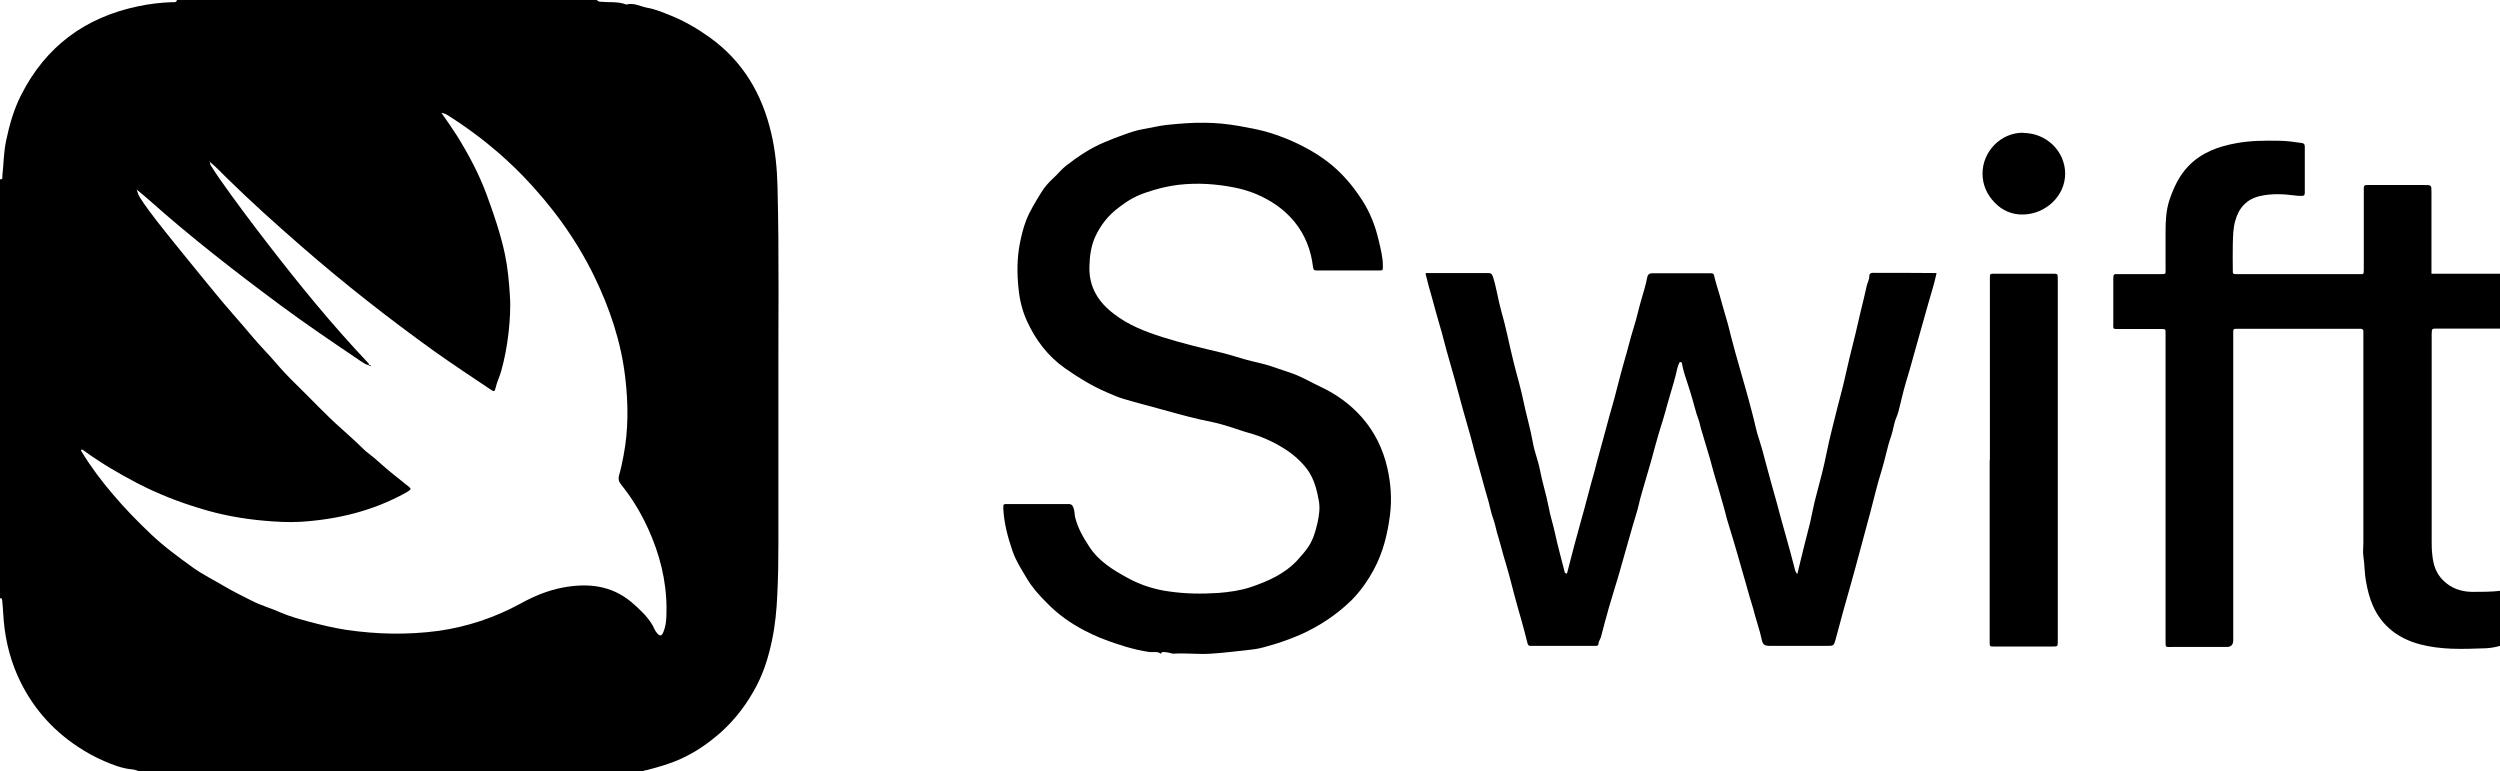
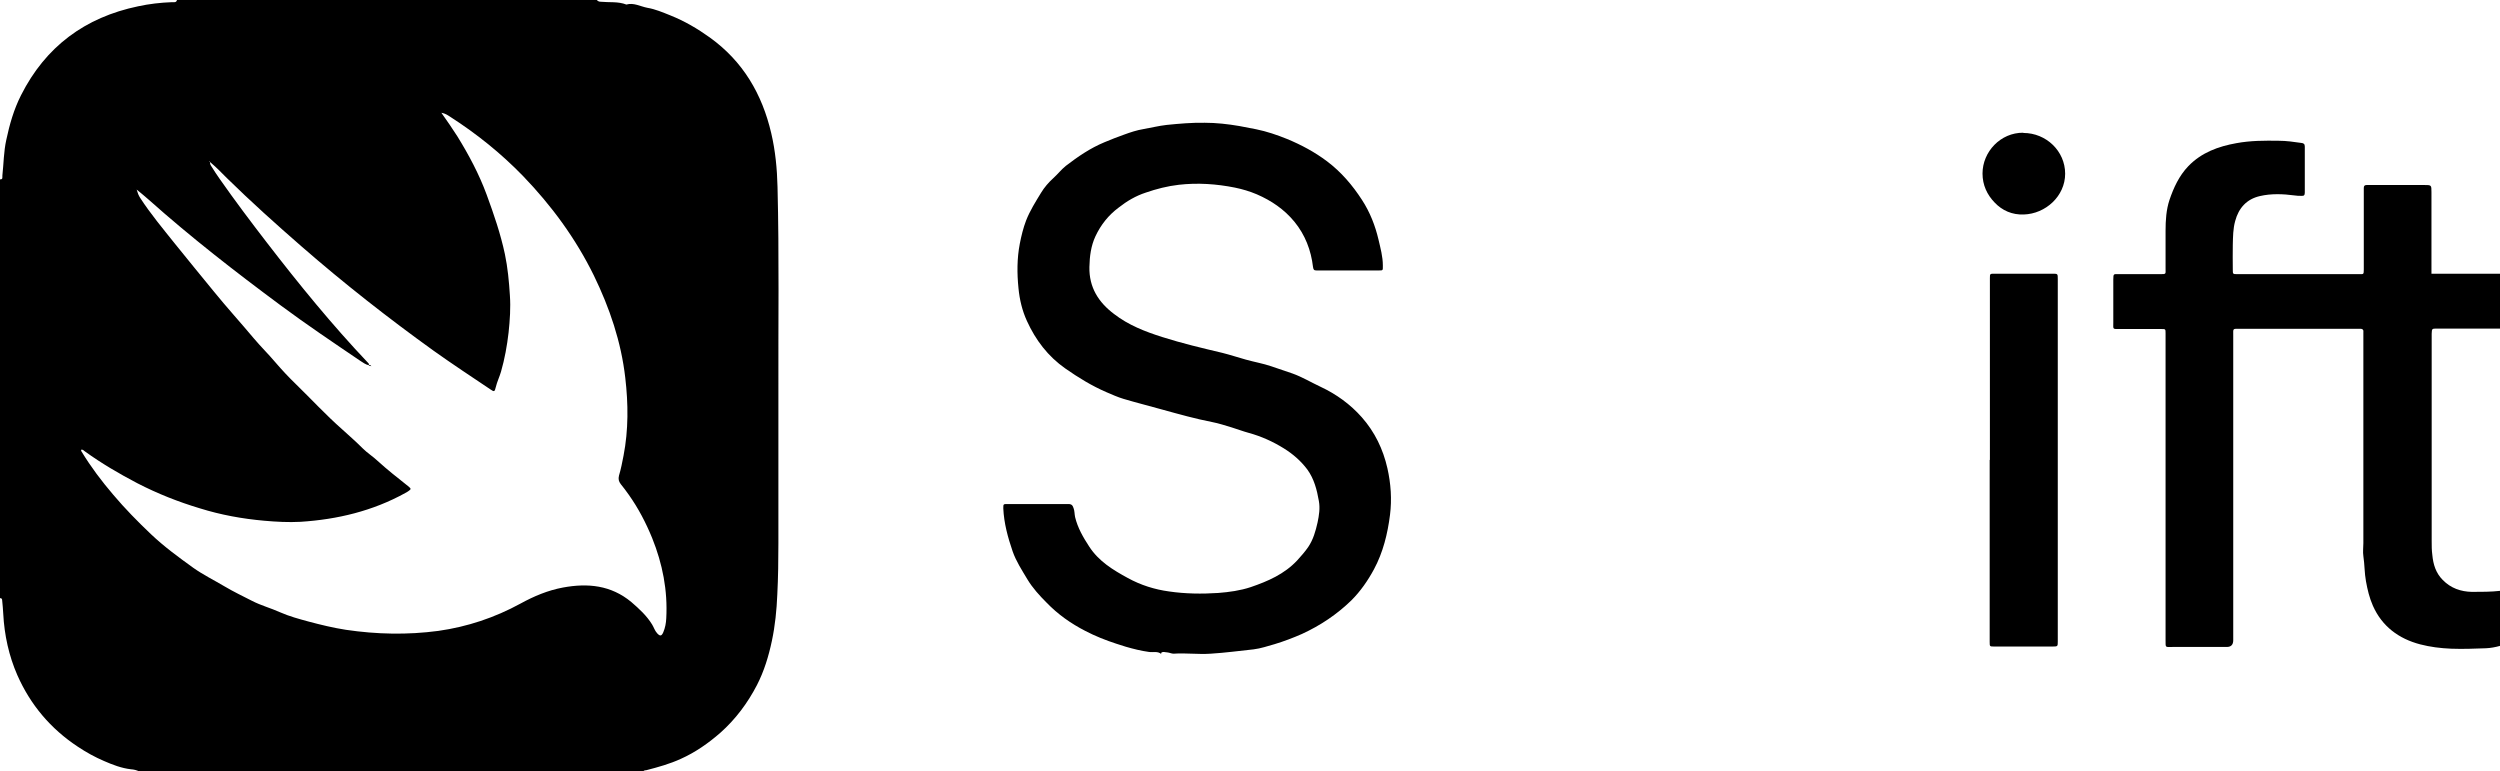
<svg xmlns="http://www.w3.org/2000/svg" id="Layer_2" viewBox="0 0 115.27 35.57">
  <g id="Layer_1-2">
    <path d="m27.52,0c.04.05.1.08.17.08.4.04.81-.02,1.19.13.34-.1.65.09.97.15.36.06.71.21,1.06.35.65.26,1.25.61,1.82,1.02,1.53,1.1,2.41,2.61,2.83,4.41.19.81.27,1.64.29,2.48.08,3.17.03,6.34.04,9.51,0,2.31,0,4.61,0,6.92,0,.79-.01,1.58-.05,2.36-.03.72-.1,1.43-.25,2.14-.15.71-.36,1.4-.69,2.04-.43.83-.99,1.58-1.69,2.2-.55.48-1.15.9-1.82,1.2-.5.23-1.04.38-1.58.52-.05.01-.12,0-.15.06H6.42c-.12-.06-.24-.09-.38-.1-.44-.05-.85-.21-1.24-.38-.42-.18-.82-.4-1.21-.66-1.26-.83-2.19-1.94-2.79-3.3-.39-.89-.6-1.85-.65-2.83-.01-.21-.03-.41-.05-.62,0-.06-.03-.11-.1-.1V8.27c.15.01.1-.11.11-.18.06-.55.06-1.1.18-1.64.15-.71.35-1.41.68-2.06C2.1,2.15,3.92.8,6.37.29c.51-.11,1.03-.17,1.56-.19.09,0,.2.03.23-.1h19.36ZM9.63,7.42s.03.05.06.06c-.02.08.03.15.07.21.12.19.24.38.37.56.7,1,1.43,1.97,2.17,2.93,1.48,1.92,3.01,3.8,4.68,5.56.03.03.04.06.02.1h0c-.14-.03-.26-.12-.37-.19-1.24-.84-2.49-1.68-3.69-2.57-2.09-1.55-4.14-3.14-6.08-4.87-.17-.15-.35-.3-.56-.47.05.17.09.27.16.38.48.74,1.05,1.42,1.6,2.11.59.74,1.2,1.47,1.8,2.21.6.74,1.24,1.44,1.85,2.17.32.38.67.72.99,1.1.3.35.61.68.94,1,.71.69,1.38,1.42,2.13,2.08.32.29.65.58.96.89.21.21.47.37.68.57.45.41.92.78,1.4,1.16.16.13.16.14,0,.25-.04.02-.08.05-.12.07-1.5.83-3.13,1.22-4.83,1.33-.56.03-1.12,0-1.68-.05-1.01-.09-2-.27-2.96-.57-1-.3-1.96-.68-2.89-1.16-.84-.44-1.66-.92-2.42-1.47-.05-.03-.09-.1-.17-.07,0,.03,0,.06.02.08.43.71.93,1.37,1.46,1.99.54.64,1.13,1.24,1.74,1.82.6.57,1.27,1.06,1.95,1.55.45.32.96.57,1.43.85.42.25.86.46,1.29.68.41.21.86.33,1.28.52.43.19.88.31,1.32.43.56.15,1.14.29,1.72.38,1.42.21,2.84.24,4.26.05,1.34-.19,2.6-.61,3.79-1.26.62-.34,1.26-.61,1.96-.74,1.14-.21,2.21-.11,3.15.67.36.31.71.63.96,1.04.08.13.12.28.23.4.13.14.2.14.28-.04.09-.21.13-.43.14-.65.07-1.28-.17-2.51-.65-3.7-.29-.71-.64-1.38-1.08-2-.12-.17-.24-.33-.37-.49-.09-.12-.12-.23-.08-.39.09-.3.15-.61.21-.92.23-1.19.22-2.39.08-3.59-.19-1.66-.72-3.22-1.45-4.72-.84-1.71-1.95-3.22-3.27-4.59-1.01-1.04-2.13-1.94-3.36-2.73-.11-.07-.22-.15-.4-.18.27.38.51.73.74,1.09.53.86,1,1.74,1.35,2.69.33.9.64,1.8.84,2.74.13.62.19,1.26.23,1.9.04.57,0,1.14-.06,1.71-.07.61-.18,1.22-.35,1.81-.07.24-.18.46-.24.71-.05.21-.07.23-.24.11-.88-.59-1.76-1.17-2.63-1.79-2.1-1.51-4.14-3.11-6.09-4.81-1.17-1.02-2.33-2.06-3.44-3.15-.24-.24-.47-.48-.73-.7-.02-.02-.04-.04-.06-.06h0s.01,0,0,0Z" />
    <path d="m115.27,29.78c-.21.06-.43.1-.65.11-.53.02-1.07.04-1.6.02-.49-.02-.97-.08-1.43-.2-.99-.26-1.76-.83-2.18-1.78-.16-.36-.25-.74-.32-1.13-.07-.38-.06-.77-.12-1.16-.03-.19,0-.4,0-.6,0-3.2,0-6.4,0-9.59,0-.04,0-.08,0-.11.02-.13-.03-.19-.17-.18-.25,0-.51,0-.76,0-1.59,0-3.17,0-4.76,0-.35,0-.31-.03-.31.32,0,4.67,0,9.34,0,14.01,0,0,0,.02,0,.03q0,.31-.3.31c-.83,0-1.67,0-2.5,0-.34,0-.32.05-.32-.31,0-1.66,0-3.32,0-4.98,0-3.03,0-6.06,0-9.09,0-.03,0-.06,0-.08,0-.2,0-.2-.2-.2-.63,0-1.26,0-1.89,0-.37,0-.32.03-.32-.31,0-.66,0-1.31,0-1.97,0-.29.02-.25.27-.25.63,0,1.26,0,1.89,0,.29,0,.25,0,.25-.26,0-.58,0-1.16,0-1.74,0-.48.03-.97.18-1.42.19-.56.44-1.11.87-1.56.61-.63,1.38-.91,2.22-1.06.65-.12,1.3-.12,1.95-.11.35,0,.69.05,1.04.1.11.01.16.05.16.17,0,.7,0,1.41,0,2.11,0,.12-.03.17-.15.16-.11,0-.22,0-.33-.02-.53-.07-1.07-.09-1.59.03-.61.14-.98.55-1.14,1.15-.1.36-.1.72-.11,1.09-.01.38,0,.77,0,1.15,0,.2,0,.21.19.21,1.89,0,3.77,0,5.66,0,.17,0,.19.02.19-.21,0-1.2,0-2.4,0-3.6,0-.06,0-.11,0-.17,0-.1.05-.13.14-.13.04,0,.07,0,.11,0,.84,0,1.69,0,2.53,0,.34,0,.34,0,.34.33,0,1.13,0,2.27,0,3.4,0,.11,0,.22,0,.36h3.18v2.53c-.97,0-1.95,0-2.92,0-.24,0-.24,0-.25.24,0,.07,0,.15,0,.22,0,3.11,0,6.22,0,9.33,0,.22,0,.43.03.65.04.43.16.83.48,1.15.37.38.83.54,1.35.55.44,0,.88,0,1.32-.05v2.53Z" />
    <path d="m53.55,30.16c-.17-.15-.38-.07-.57-.1-.37-.05-.72-.14-1.07-.24-.14-.04-.29-.09-.44-.14-.49-.16-.97-.35-1.43-.59-.66-.34-1.26-.76-1.78-1.3-.33-.33-.65-.68-.89-1.08-.25-.42-.52-.83-.68-1.29-.22-.64-.4-1.3-.43-1.98,0-.2,0-.2.19-.2.94,0,1.88,0,2.81,0,.16,0,.2.07.24.19.05.13.04.27.07.41.12.5.37.93.65,1.36.44.68,1.1,1.08,1.78,1.45.6.33,1.24.53,1.9.62.75.11,1.51.12,2.27.07.51-.04,1.02-.11,1.5-.27.79-.27,1.55-.6,2.14-1.23.18-.2.36-.4.51-.62.23-.34.34-.73.43-1.13.07-.33.12-.66.06-.99-.09-.52-.22-1.02-.53-1.45-.3-.4-.67-.72-1.09-.98-.5-.31-1.03-.55-1.61-.71-.26-.07-.52-.17-.78-.25-.3-.09-.6-.19-.91-.25-.77-.15-1.52-.36-2.28-.57-.6-.17-1.21-.32-1.81-.5-.27-.08-.53-.2-.79-.31-.67-.29-1.29-.67-1.89-1.09-.8-.56-1.37-1.31-1.77-2.19-.22-.48-.34-.99-.39-1.51-.07-.69-.07-1.37.06-2.05.07-.36.16-.73.29-1.07.18-.46.44-.87.69-1.28.15-.25.35-.48.57-.68.2-.18.36-.39.57-.56.56-.43,1.13-.82,1.78-1.09.3-.13.6-.24.9-.35.3-.11.6-.21.91-.26.35-.06.7-.15,1.06-.19.59-.06,1.17-.11,1.76-.1.53,0,1.06.06,1.59.15.26.05.53.1.78.15.49.1.96.26,1.43.45.65.27,1.27.6,1.84,1.03.65.49,1.17,1.1,1.61,1.78.37.57.61,1.19.76,1.83.09.39.2.78.2,1.19,0,.24.02.23-.22.23-.77,0-1.54,0-2.31,0-.18,0-.36,0-.53,0-.12,0-.14-.04-.16-.16-.09-.77-.36-1.48-.86-2.09-.47-.57-1.06-.97-1.73-1.26-.33-.14-.67-.24-1.01-.31-.85-.17-1.72-.23-2.59-.13-.52.06-1.03.19-1.52.36-.46.15-.87.39-1.25.69-.47.35-.82.79-1.07,1.32-.21.45-.27.93-.28,1.42-.02.94.42,1.63,1.14,2.17.66.51,1.43.81,2.22,1.06.91.29,1.84.51,2.77.73.36.09.72.21,1.08.31.39.11.8.18,1.18.31.32.11.65.22.97.33.45.16.86.41,1.29.61.73.34,1.38.81,1.91,1.41.6.68.98,1.47,1.18,2.35.16.71.21,1.43.12,2.15-.11.87-.32,1.73-.74,2.51-.28.52-.62,1.01-1.04,1.43-.67.65-1.43,1.16-2.28,1.55-.41.18-.83.34-1.26.47-.32.09-.64.2-.97.24-.66.07-1.32.16-1.98.2-.57.04-1.14-.04-1.71,0-.09,0-.19-.05-.29-.06-.1,0-.2-.06-.29.03,0,0,0,0,0,0Z" />
-     <path d="m72.25,26.45c.11-.41.21-.8.31-1.2.09-.34.19-.69.28-1.03.14-.5.28-1,.41-1.51.08-.33.18-.65.27-.98.14-.57.31-1.14.46-1.71.14-.55.3-1.09.45-1.63.15-.55.28-1.11.44-1.66.17-.56.3-1.14.48-1.7.12-.38.2-.77.31-1.15.1-.36.22-.71.29-1.09.02-.12.09-.19.23-.19.9,0,1.8,0,2.7,0,.1,0,.14.02.16.13.06.27.15.54.23.81.11.38.21.77.33,1.16.11.35.18.71.28,1.06.09.35.19.7.29,1.05.11.39.22.78.33,1.16.1.37.21.74.3,1.11.11.4.18.82.32,1.21.11.34.2.68.29,1.03.16.62.34,1.23.51,1.85.14.55.3,1.09.45,1.64.13.45.25.91.37,1.37.02.09.04.19.13.29.11-.45.21-.86.31-1.27.09-.37.19-.73.28-1.1.1-.43.17-.86.29-1.28.17-.64.34-1.28.47-1.93.14-.71.33-1.4.5-2.1.1-.41.22-.81.31-1.22.16-.73.34-1.45.52-2.17.08-.33.15-.66.23-.99.1-.41.2-.81.29-1.22.03-.16.13-.3.12-.48,0-.06.05-.13.15-.13.98,0,1.95,0,2.93.01,0,0,.01,0,.02.01-.11.53-.29,1.05-.43,1.57-.11.41-.24.83-.35,1.24-.12.44-.25.88-.37,1.32-.11.42-.25.83-.36,1.25-.07.25-.12.51-.19.77-.04.16-.08.33-.14.47-.13.29-.15.59-.25.88-.19.53-.28,1.08-.45,1.62-.2.62-.34,1.26-.51,1.89-.31,1.13-.6,2.26-.92,3.39-.24.82-.46,1.65-.68,2.47-.09.31-.09.31-.42.31-.86,0-1.73,0-2.59,0-.29,0-.35-.05-.41-.33-.08-.38-.21-.74-.31-1.11-.09-.37-.22-.73-.32-1.11-.08-.31-.18-.61-.26-.91-.13-.48-.28-.97-.42-1.45-.08-.26-.16-.53-.24-.79-.08-.25-.13-.51-.21-.77-.12-.4-.22-.8-.35-1.2-.1-.32-.18-.65-.27-.97-.09-.32-.2-.65-.29-.97-.05-.2-.13-.4-.17-.6-.03-.16-.1-.31-.15-.47-.13-.46-.25-.91-.4-1.36-.1-.31-.21-.61-.27-.93,0-.04,0-.12-.11-.12-.1.18-.13.38-.18.58-.11.45-.26.89-.38,1.33-.12.46-.26.91-.4,1.36-.13.44-.25.88-.37,1.33-.1.34-.2.69-.3,1.03-.09.32-.19.63-.26.95-.07.32-.18.62-.27.94-.22.77-.44,1.55-.66,2.32-.14.49-.3.97-.44,1.46-.13.45-.25.91-.37,1.37-.03.12-.12.21-.12.34,0,.06-.05.07-.1.08-.08,0-.17,0-.25,0-.87,0-1.74,0-2.62,0-.06,0-.11,0-.17,0-.07,0-.11-.04-.13-.12-.09-.36-.18-.71-.28-1.06-.09-.34-.2-.68-.29-1.03-.09-.34-.18-.68-.27-1.03-.09-.33-.19-.67-.29-1-.07-.25-.13-.51-.21-.76-.1-.29-.14-.6-.25-.89-.09-.24-.13-.49-.2-.74-.13-.44-.25-.88-.37-1.32-.12-.45-.26-.9-.37-1.35-.14-.55-.31-1.09-.46-1.64-.13-.47-.25-.94-.38-1.4-.12-.42-.24-.85-.36-1.27-.11-.38-.19-.76-.31-1.14-.13-.43-.24-.86-.36-1.29-.11-.37-.21-.74-.3-1.12.03-.05.08-.03.12-.03.92,0,1.84,0,2.76,0,.14,0,.18.03.23.18.16.5.23,1.03.37,1.53.23.79.38,1.6.58,2.4.15.61.34,1.22.46,1.83.13.63.32,1.25.43,1.89.07.41.24.81.32,1.23.11.59.3,1.16.41,1.75.07.39.2.77.28,1.15.13.61.3,1.21.45,1.81,0,.03,0,.05.08.08Z" />
    <path d="m91.75,21.21c0-2.76,0-5.51,0-8.27,0-.04,0-.08,0-.11,0-.21,0-.21.22-.21.89,0,1.78,0,2.67,0,.24,0,.24,0,.24.25,0,5.39,0,10.78,0,16.17,0,.18,0,.36,0,.53,0,.23,0,.24-.23.24-.71,0-1.43,0-2.14,0-.19,0-.38,0-.56,0-.21,0-.21,0-.21-.22,0-.62,0-1.24,0-1.86,0-2.18,0-4.35,0-6.53h0Z" />
    <path d="m93.29,6.13c1.06,0,1.93.84,1.93,1.88,0,1.03-.9,1.85-1.91,1.88-.53.02-.99-.18-1.34-.55-.35-.36-.56-.81-.56-1.34,0-1,.83-1.89,1.88-1.88Z" />
    <polygon points="53.55 30.16 53.56 30.16 53.55 30.17 53.55 30.16" />
    <path d="m17.11,16.88s-.09,0-.11-.05c0,0,0,0,0,0,.06-.02.09.02.12.05h0Z" />
    <polygon points="17.11 16.89 17.12 16.89 17.11 16.88 17.11 16.89" />
  </g>
</svg>